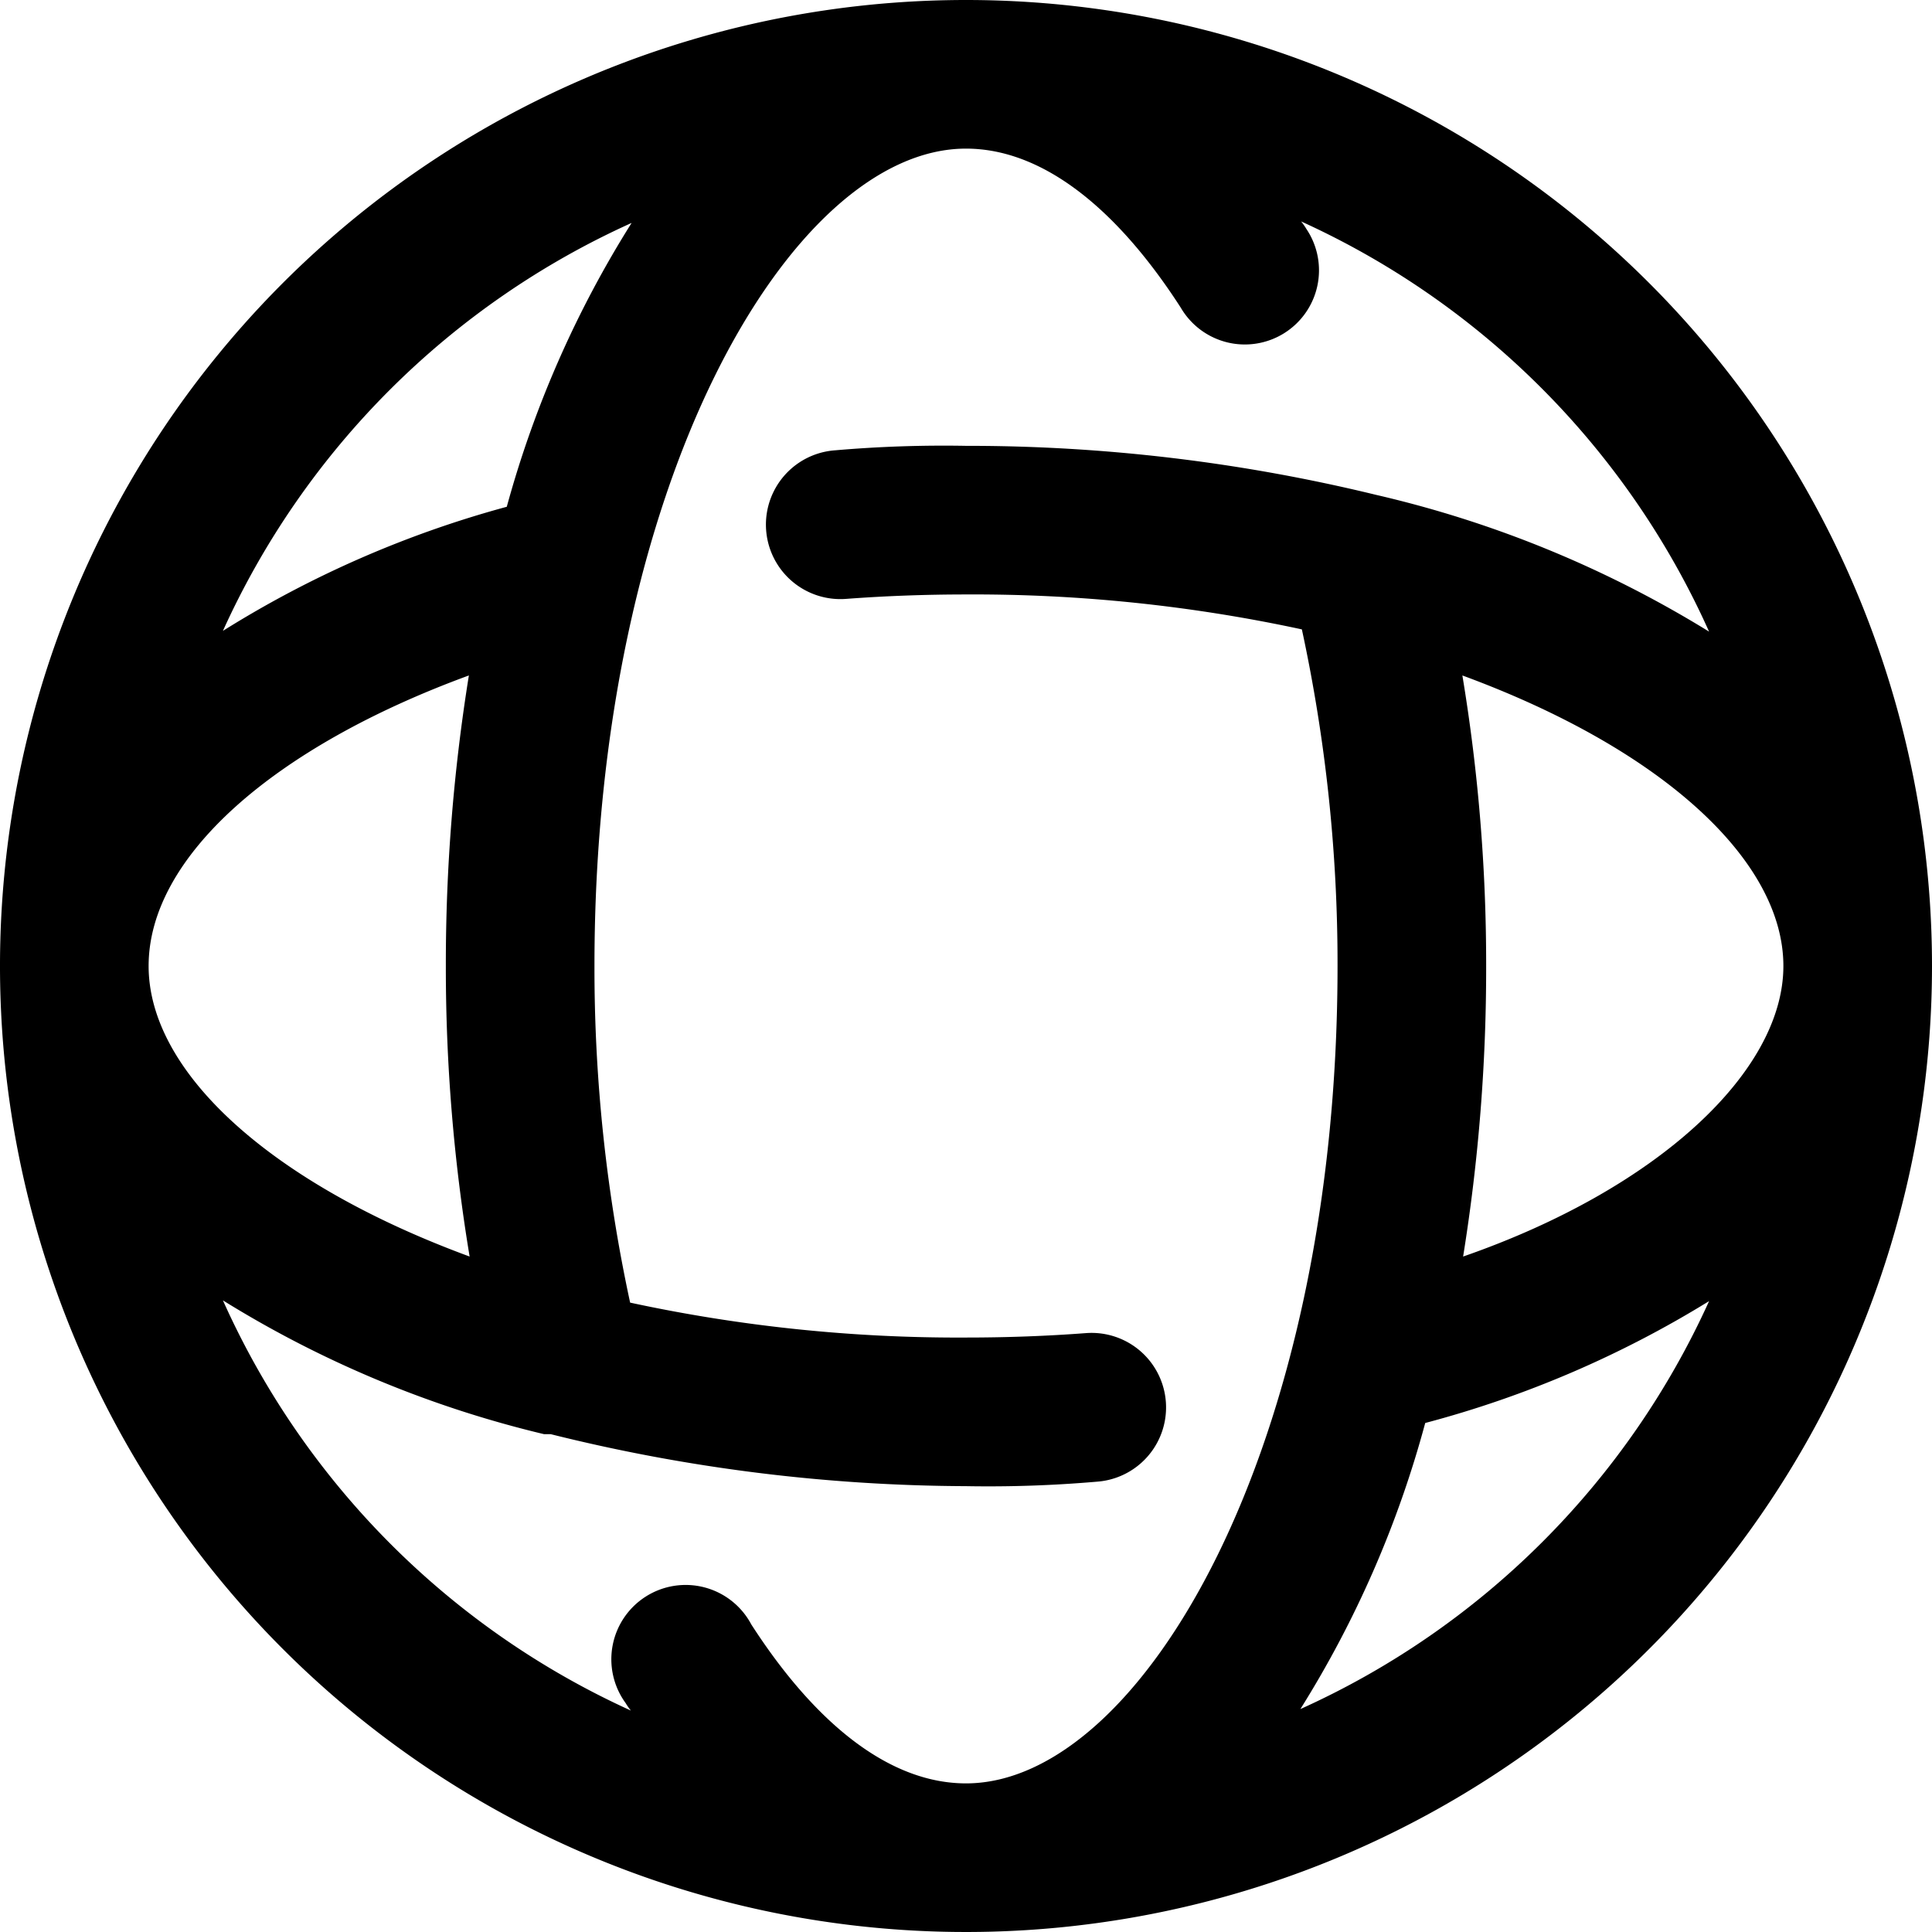
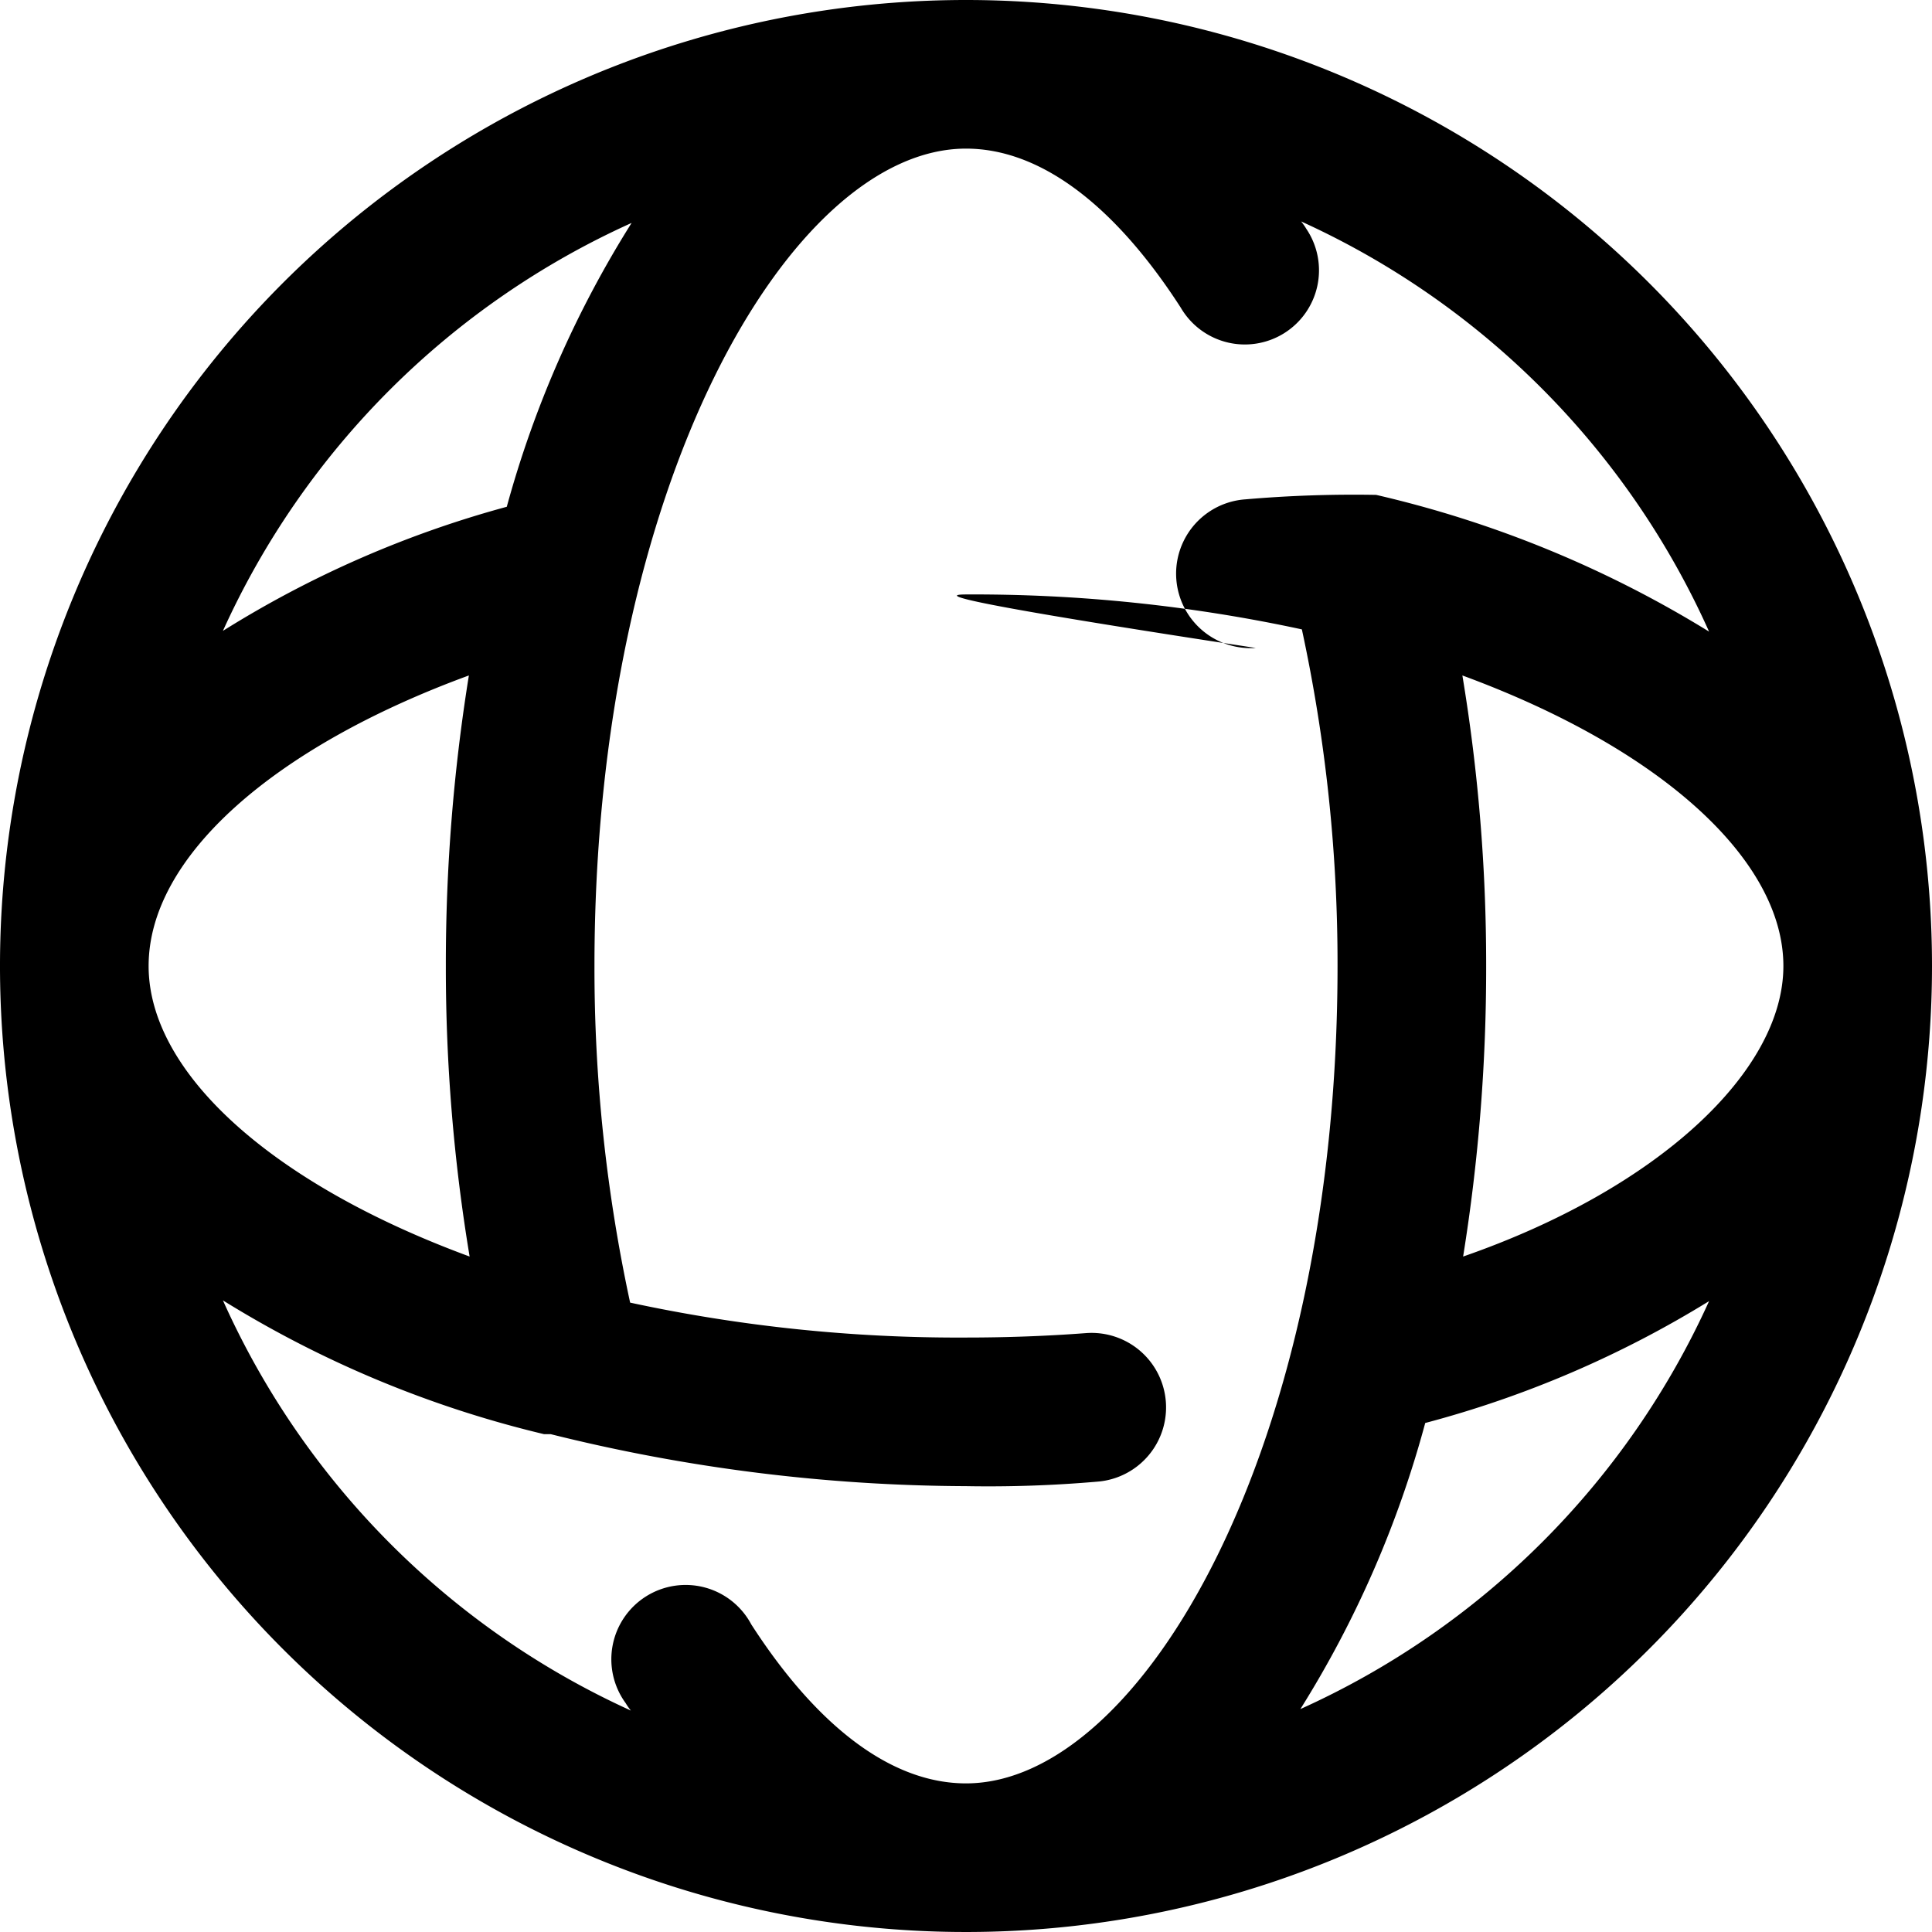
<svg xmlns="http://www.w3.org/2000/svg" id="Layer_1" data-name="Layer 1" viewBox="0 0 26 26">
  <g id="world_www_web_website" data-name="world www web website">
-     <path d="M16,3A13,13,0,1,0,29,16,13,13,0,0,0,16,3Zm6.69,16.91A24.394,24.394,0,0,0,23,16a23.724,23.724,0,0,0-.32-3.91C25.37,13.08,27,14.58,27,16S25.31,19,22.69,19.91ZM5,16c0-1.47,1.69-2.95,4.31-3.91A24.394,24.394,0,0,0,9,16a23.724,23.724,0,0,0,.32,3.91C6.63,18.92,5,17.42,5,16ZM11.5,6A14.198,14.198,0,0,0,9.82,9.82,14.192,14.192,0,0,0,6,11.49,11,11,0,0,1,11.5,6ZM6,20.5a14.63,14.63,0,0,0,4.32,1.8h.09A23.402,23.402,0,0,0,16,23a16.959,16.959,0,0,0,1.76-.06,1.002,1.002,0,1,0-.14-2Q16.83,21,16,21a20.923,20.923,0,0,1-4.52-.47A21.33,21.33,0,0,1,11,16c0-6.48,2.64-11,5-11,1,0,2,.76,2.89,2.14a.998.998,0,1,0,1.69-1.06l0,0a.854.854,0,0,0-.07-.1A11,11,0,0,1,26,11.5a14.94,14.94,0,0,0-4.48-1.84h0A23.205,23.205,0,0,0,16,9a16.959,16.959,0,0,0-1.76.06,1.002,1.002,0,1,0,.14,2Q15.18,11,16,11a20.923,20.923,0,0,1,4.52.47A21.33,21.33,0,0,1,21,16c0,6.48-2.64,11-5,11-1,0-2-.76-2.89-2.14a1,1,0,1,0-1.69,1.06.846.846,0,0,0,.07.1A11,11,0,0,1,6,20.5ZM20.5,26a14.199,14.199,0,0,0,1.68-3.85A14.192,14.192,0,0,0,26,20.51,11,11,0,0,1,20.5,26Z" transform="translate(-3 -3)" />
+     <path d="M16,3A13,13,0,1,0,29,16,13,13,0,0,0,16,3Zm6.69,16.91A24.394,24.394,0,0,0,23,16a23.724,23.724,0,0,0-.32-3.91C25.37,13.08,27,14.58,27,16S25.31,19,22.69,19.91ZM5,16c0-1.47,1.69-2.95,4.31-3.91A24.394,24.394,0,0,0,9,16a23.724,23.724,0,0,0,.32,3.91C6.63,18.92,5,17.42,5,16ZM11.5,6A14.198,14.198,0,0,0,9.82,9.82,14.192,14.192,0,0,0,6,11.49,11,11,0,0,1,11.5,6ZM6,20.5a14.63,14.63,0,0,0,4.32,1.8h.09A23.402,23.402,0,0,0,16,23a16.959,16.959,0,0,0,1.76-.06,1.002,1.002,0,1,0-.14-2Q16.83,21,16,21a20.923,20.923,0,0,1-4.52-.47A21.33,21.33,0,0,1,11,16c0-6.48,2.64-11,5-11,1,0,2,.76,2.89,2.14a.998.998,0,1,0,1.69-1.06l0,0a.854.854,0,0,0-.07-.1A11,11,0,0,1,26,11.5a14.94,14.94,0,0,0-4.48-1.84h0a16.959,16.959,0,0,0-1.76.06,1.002,1.002,0,1,0,.14,2Q15.18,11,16,11a20.923,20.923,0,0,1,4.52.47A21.33,21.33,0,0,1,21,16c0,6.48-2.64,11-5,11-1,0-2-.76-2.89-2.14a1,1,0,1,0-1.69,1.06.846.846,0,0,0,.07.1A11,11,0,0,1,6,20.5ZM20.5,26a14.199,14.199,0,0,0,1.68-3.85A14.192,14.192,0,0,0,26,20.51,11,11,0,0,1,20.5,26Z" transform="translate(-3 -3)" />
  </g>
</svg>